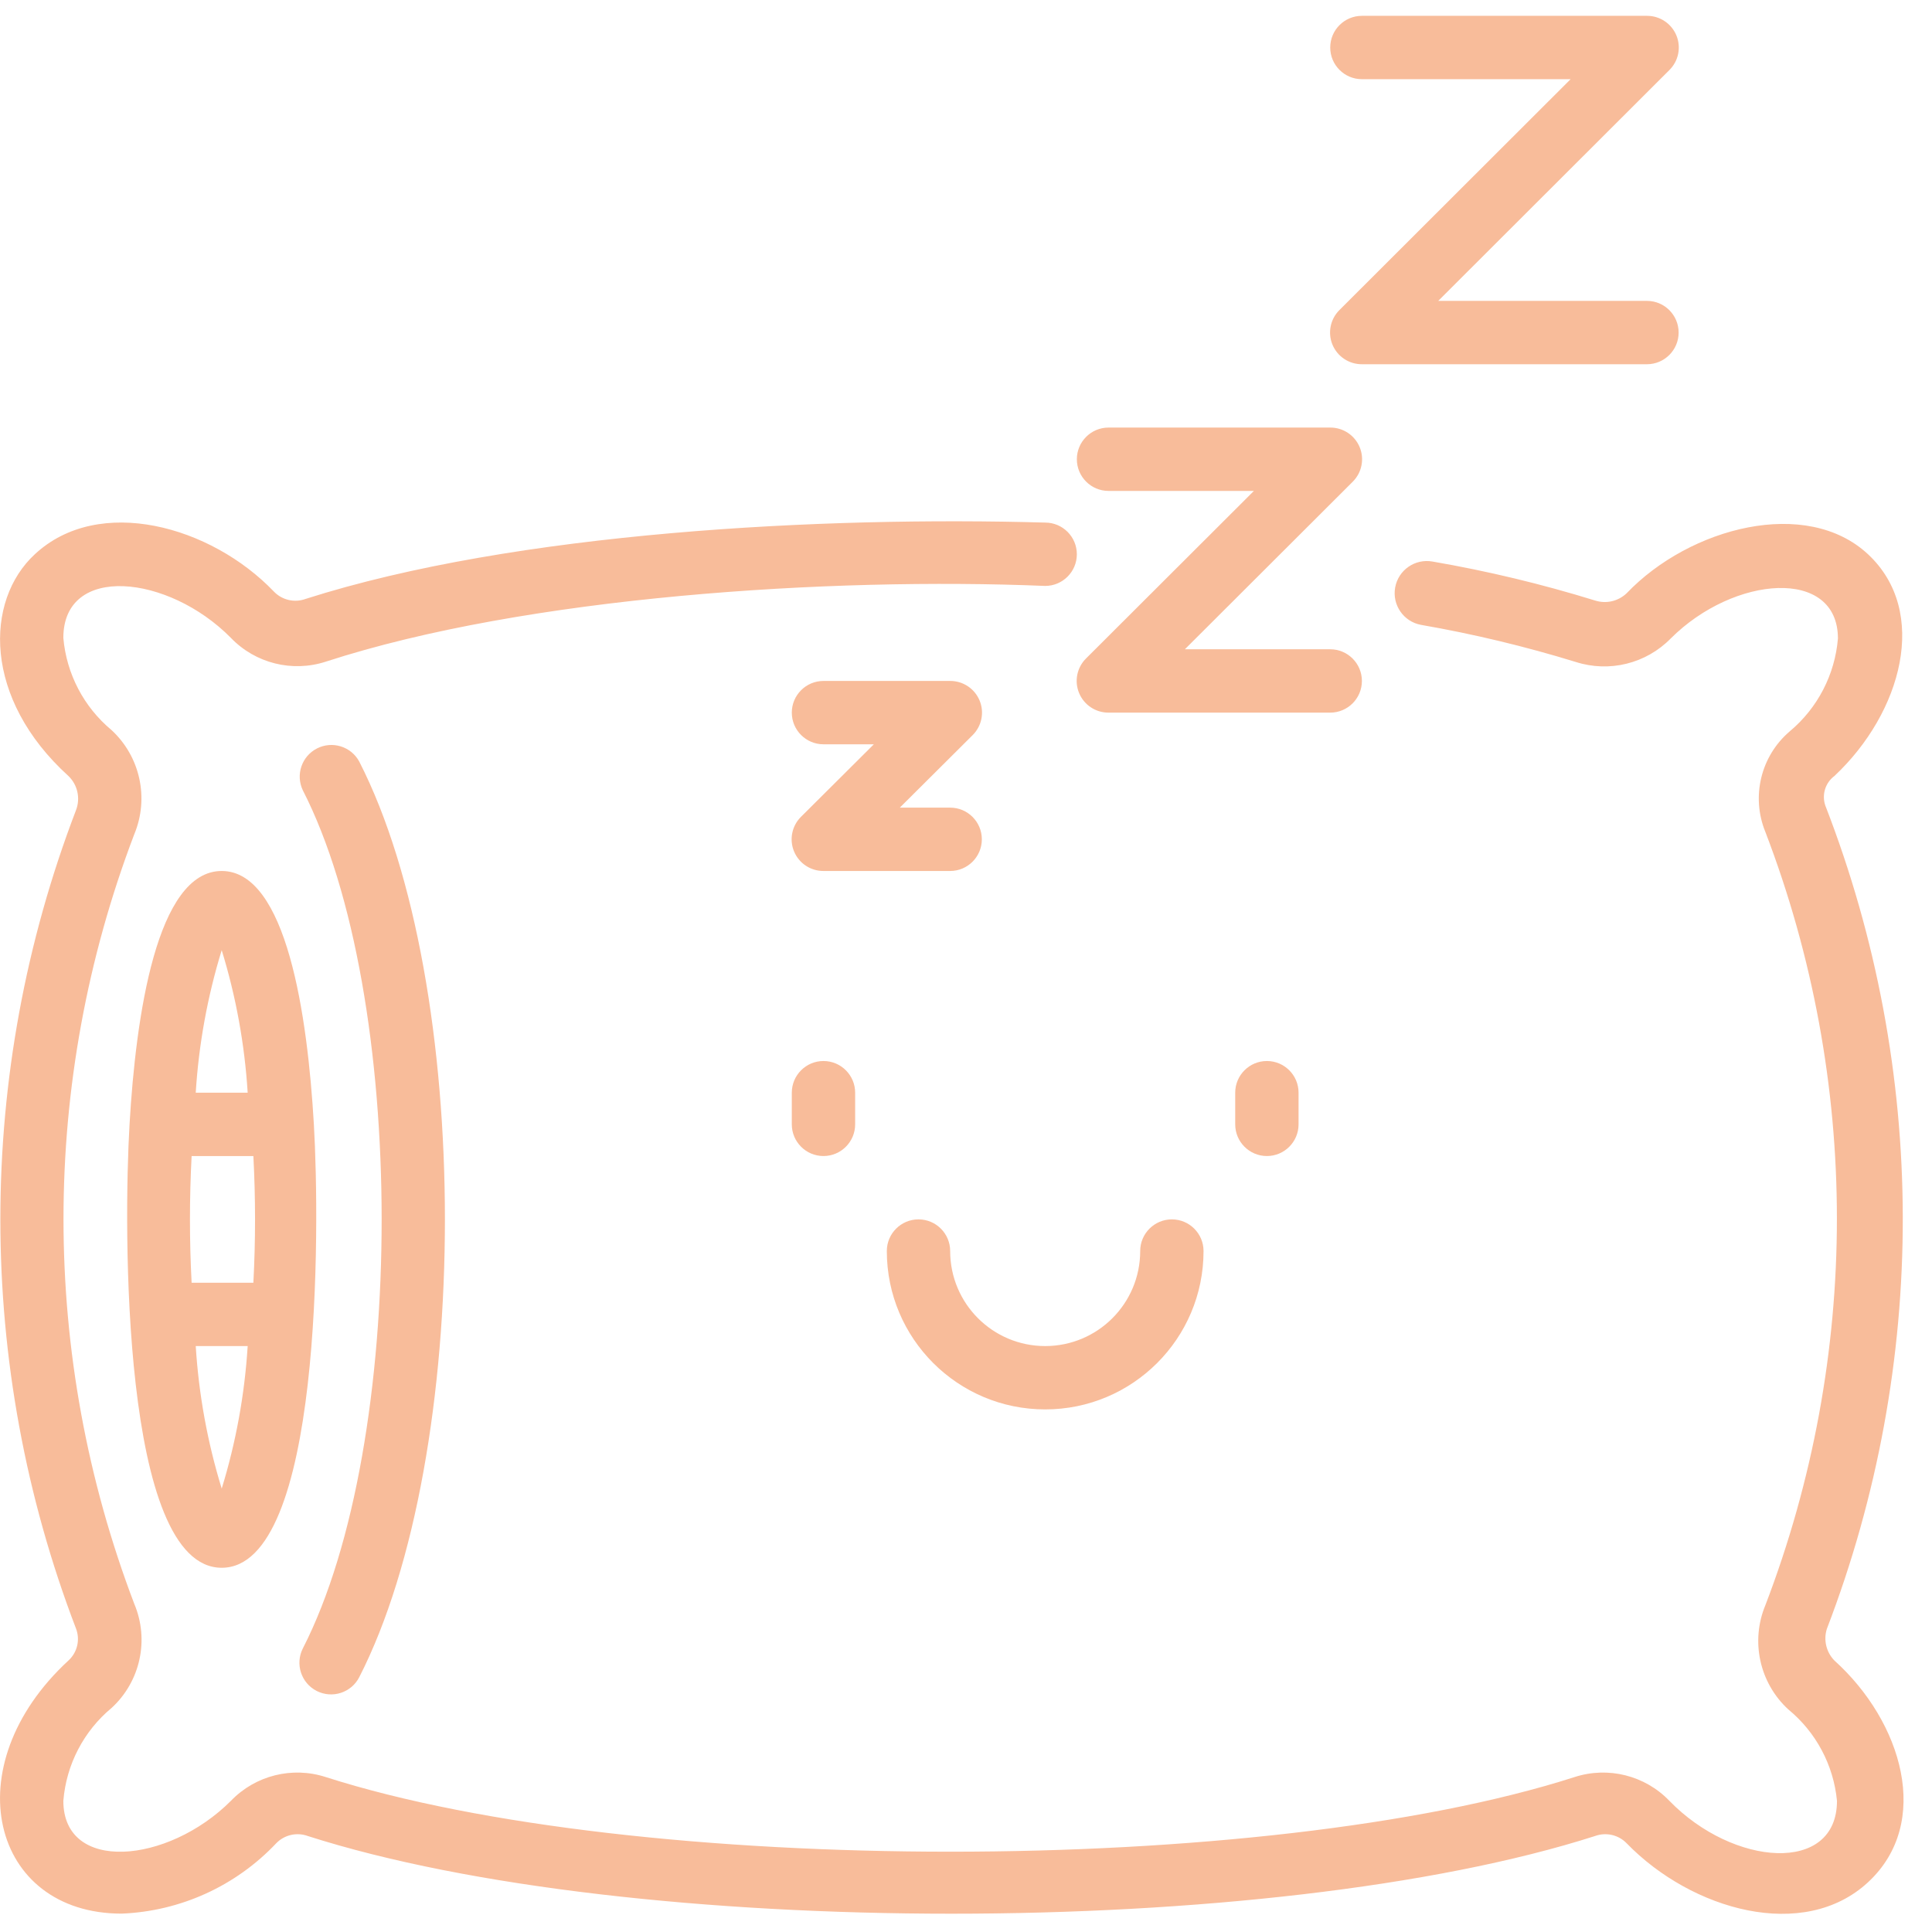
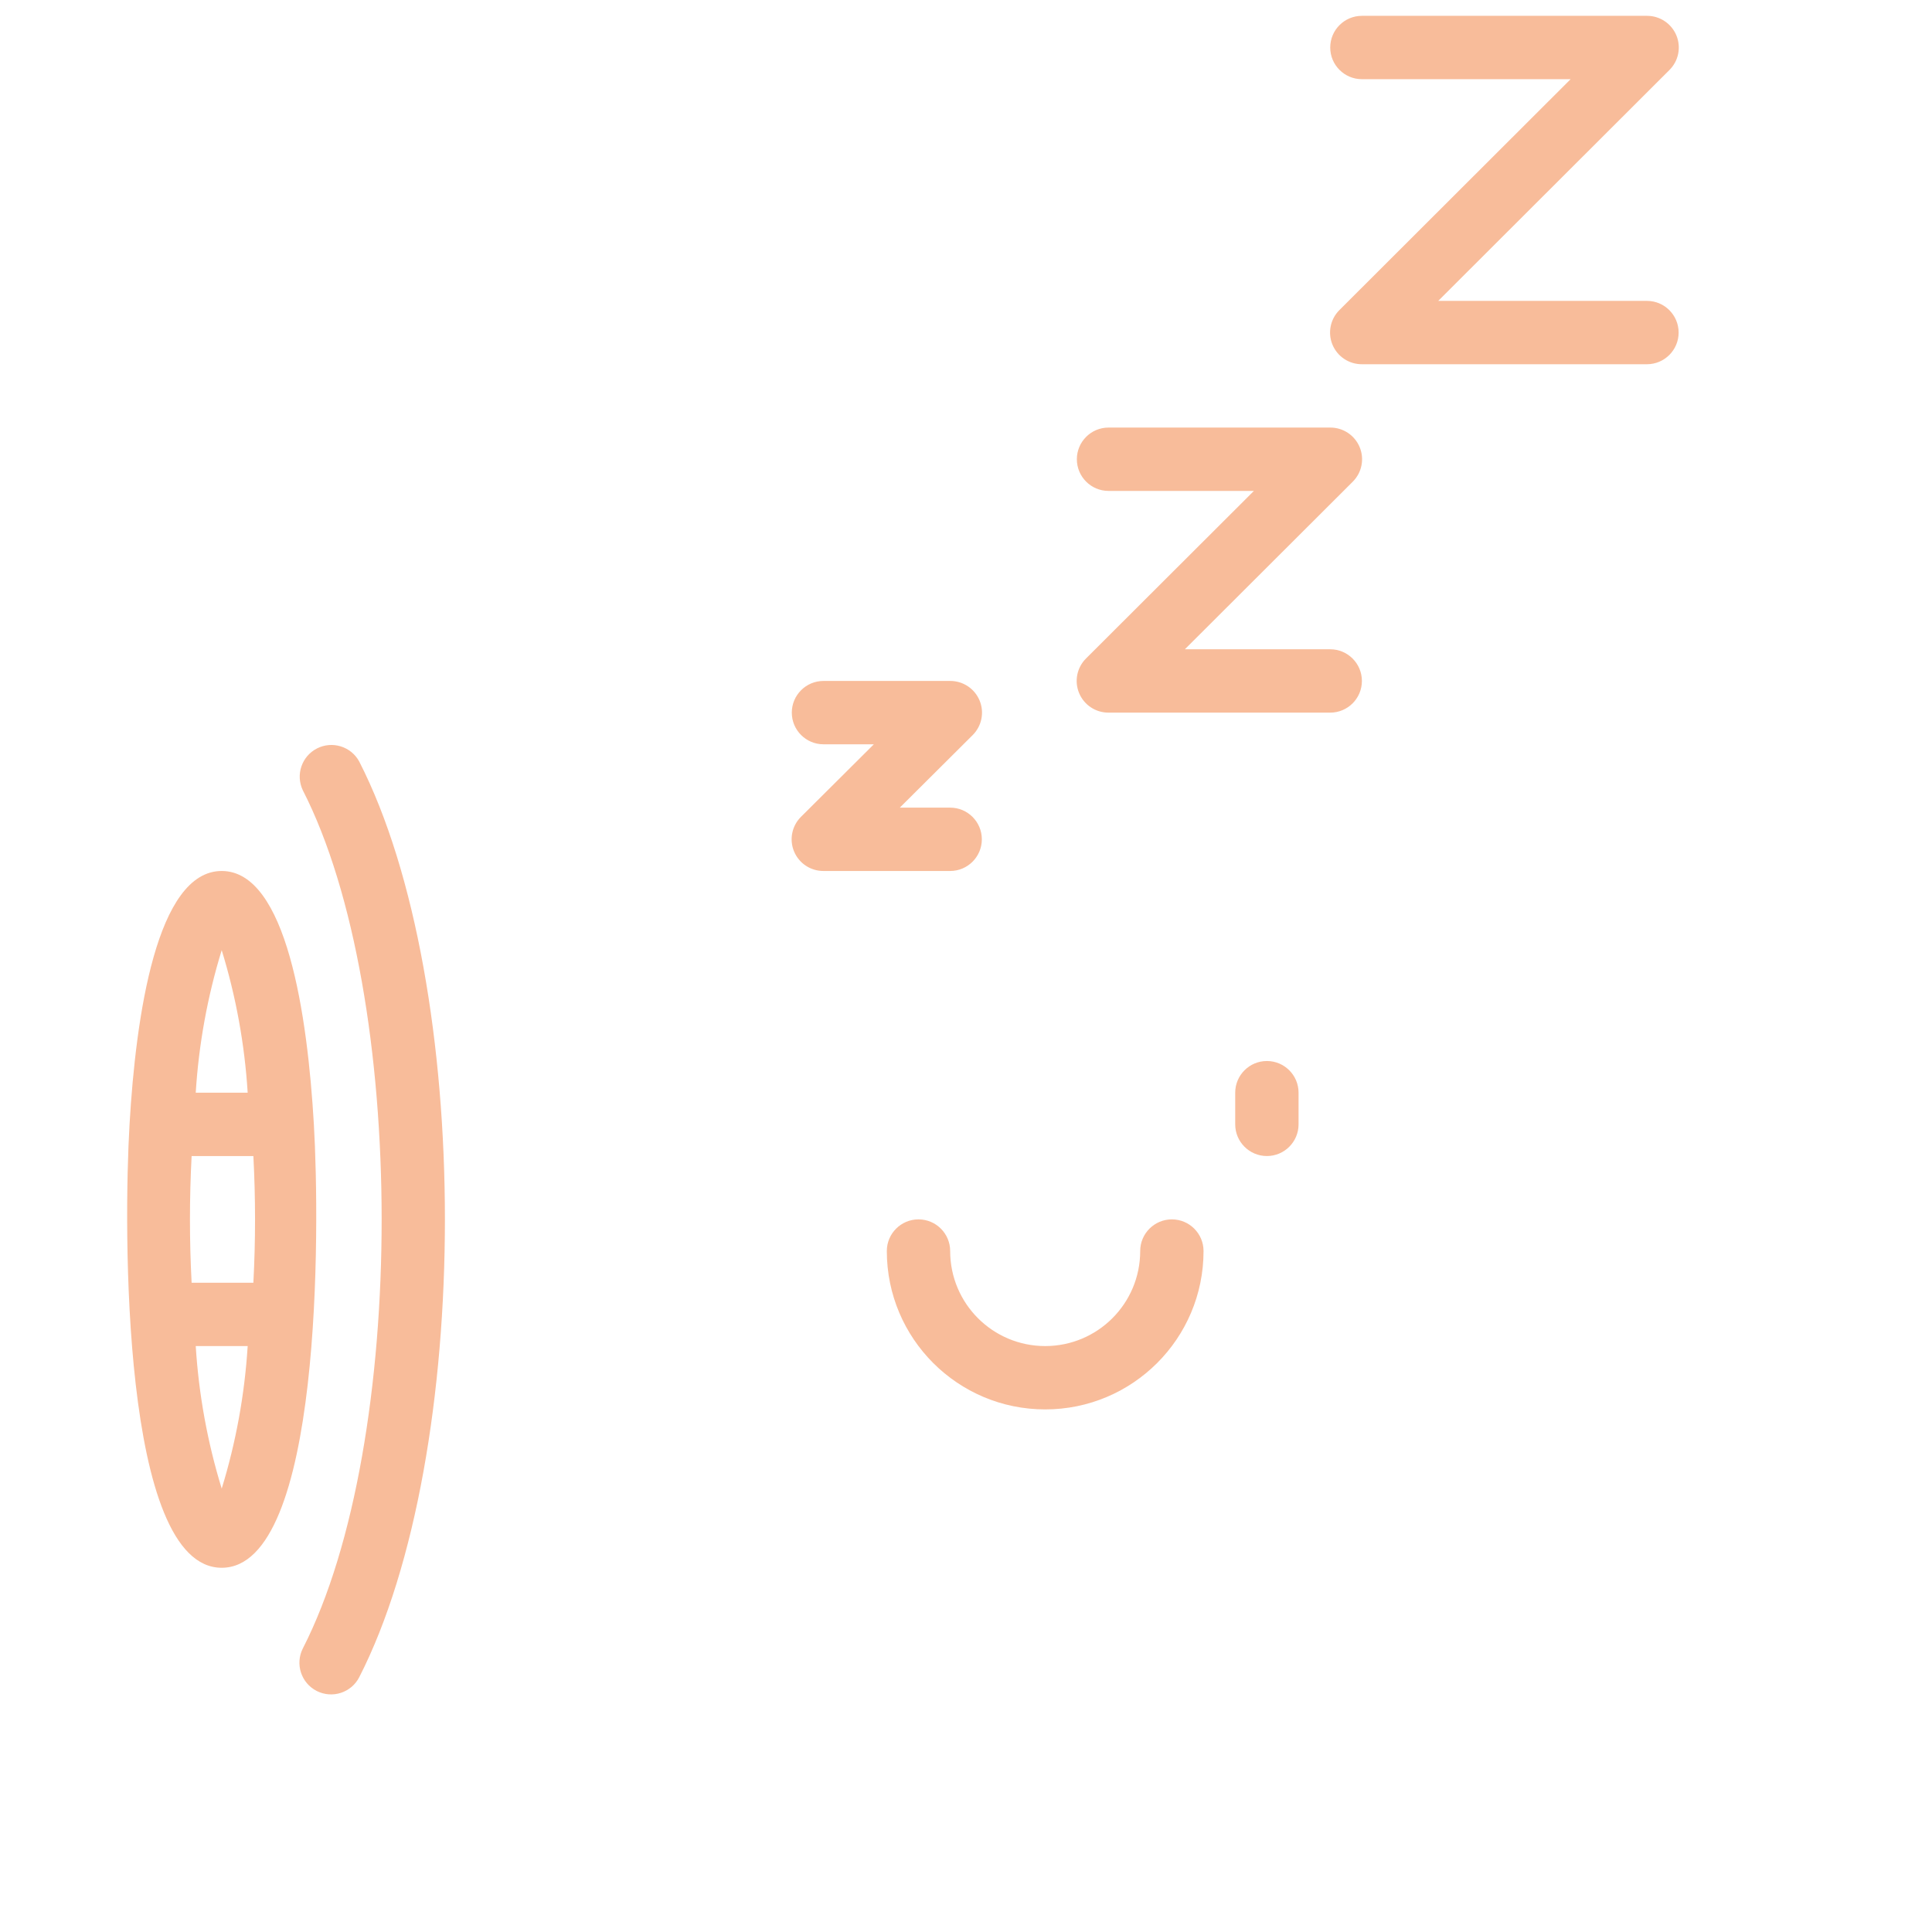
<svg xmlns="http://www.w3.org/2000/svg" height="512px" viewBox="0 0 61 60" width="512px">
  <g>
    <g id="020---Good-Sleep">
-       <path id="Shape" d="m2.4 25.08c-3.185 8.319-3.185 17.521 0 25.84.134.349.043.744-.23 1-3.64 3.35-2.44 8 1.67 8 1.854-.074 3.606-.871 4.88-2.22.258-.268.651-.358 1-.23 10.22 3.27 30.42 3.27 40.64 0 .349-.128.742-.038 1 .23 2.06 2.12 5.59 3.11 7.62 1.23s1.08-5.07-1.06-7c-.258-.264-.351-.648-.24-1 3.214-8.372 3.196-17.641-.05-26-.115-.34.002-.715.29-.93 2.13-2 3-5.19 1.06-7s-5.62-.86-7.62 1.23c-.266.255-.65.343-1 .23-1.682-.52-3.395-.931-5.13-1.23-.552-.099-1.081.268-1.18.82s.268 1.081.82 1.18c1.65.287 3.279.678 4.88 1.17 1.059.341 2.221.055 3-.74 2-2 5.28-2.25 5.28 0-.095 1.141-.642 2.196-1.52 2.93-.917.782-1.227 2.065-.77 3.18 3.01 7.858 3.01 16.552 0 24.41-.474 1.139-.187 2.453.72 3.29.878.72 1.432 1.76 1.54 2.89 0 2.32-3.27 2.08-5.29 0-.773-.805-1.939-1.096-3-.75-9.79 3.14-29.61 3.14-39.42 0-1.061-.346-2.227-.055-3 .75-2 2-5.29 2.28-5.29 0 .092-1.146.644-2.207 1.53-2.94.904-.835 1.188-2.146.71-3.28-2.98-7.826-2.98-16.474 0-24.3.474-1.139.187-2.453-.72-3.29-.875-.728-1.422-1.776-1.52-2.91 0-2.35 3.32-2 5.29 0 .773.805 1.939 1.096 3 .75 6.34-2.06 15.91-2.67 22.71-2.39.552 0 1-.448 1-1s-.448-1-1-1c-7-.2-16.71.29-23.35 2.41-.349.128-.742.038-1-.23-1.99-2.08-5.53-3.06-7.55-1.18-1.59 1.47-1.63 4.56 1.06 7 .29.279.385.705.24 1.08z" data-original="#000000" class="active-path" data-old_color="#000000" fill="#F8BC9A" />
      <path id="Shape" d="m10 52.89c.489.248 1.087.057 1.34-.43 3.61-7.05 3.61-21.87 0-28.92-.26-.474-.85-.655-1.332-.409-.481.246-.68.83-.448 1.319 3.31 6.46 3.33 20.6 0 27.1-.247.492-.05 1.09.44 1.34z" data-original="#000000" class="active-path" data-old_color="#000000" fill="#F8BC9A" />
      <path id="Shape" d="m7 49c3.17 0 3.1-10.75 2.91-14-.2-3.44-.86-8-2.91-8s-2.71 4.56-2.91 8c-.19 3.22-.26 14 2.91 14zm1-9h-1.95c-.07-1.332-.07-2.668 0-4h1.95c.07 1.332.07 2.668 0 4zm-1.82 2h1.64c-.095 1.527-.37 3.038-.82 4.5-.45-1.462-.725-2.973-.82-4.5zm1.64-8h-1.64c.095-1.527.37-3.038.82-4.5.45 1.462.725 2.973.82 4.5z" data-original="#000000" class="active-path" data-old_color="#000000" fill="#F8BC9A" />
      <path id="Shape" d="m31 26c0-.552-.448-1-1-1h-1.59l2.3-2.29c.288-.286.375-.718.219-1.093-.156-.375-.523-.619-.929-.617h-4c-.552 0-1 .448-1 1s.448 1 1 1h1.59l-2.3 2.29c-.288.286-.375.718-.219 1.093.156.375.523.619.929.617h4c.552 0 1-.448 1-1z" data-original="#000000" class="active-path" data-old_color="#000000" fill="#F8BC9A" />
      <path id="Shape" d="m43 21c0-.552-.448-1-1-1h-4.59l5.3-5.29c.288-.286.375-.718.219-1.093-.156-.375-.523-.619-.929-.617h-7c-.552 0-1 .448-1 1s.448 1 1 1h4.59l-5.3 5.29c-.288.286-.375.718-.219 1.093.156.375.523.619.929.617h7c.552 0 1-.448 1-1z" data-original="#000000" class="active-path" data-old_color="#000000" fill="#F8BC9A" />
      <path id="Shape" d="m52 11c.552 0 1-.448 1-1 0-.552-.448-1-1-1h-6.59l7.3-7.29c.288-.286.375-.718.219-1.093-.156-.375-.523-.619-.929-.617h-9c-.552 0-1 .448-1 1s.448 1 1 1h6.59l-7.3 7.29c-.288.286-.375.718-.219 1.093.156.375.523.619.929.617z" data-original="#000000" class="active-path" data-old_color="#000000" fill="#F8BC9A" />
-       <path id="Shape" d="m25 34v1c0 .552.448 1 1 1s1-.448 1-1v-1c0-.552-.448-1-1-1s-1 .448-1 1z" data-original="#000000" class="active-path" data-old_color="#000000" fill="#F8BC9A" />
      <path id="Shape" d="m39 34v1c0 .552.448 1 1 1s1-.448 1-1v-1c0-.552-.448-1-1-1s-1 .448-1 1z" data-original="#000000" class="active-path" data-old_color="#000000" fill="#F8BC9A" />
      <path id="Shape" d="m33 44c2.761 0 5-2.239 5-5 0-.552-.448-1-1-1s-1 .448-1 1c0 1.657-1.343 3-3 3s-3-1.343-3-3c0-.552-.448-1-1-1s-1 .448-1 1c0 2.761 2.239 5 5 5z" data-original="#000000" class="active-path" data-old_color="#000000" fill="#F8BC9A" />
    </g>
  </g>
</svg>